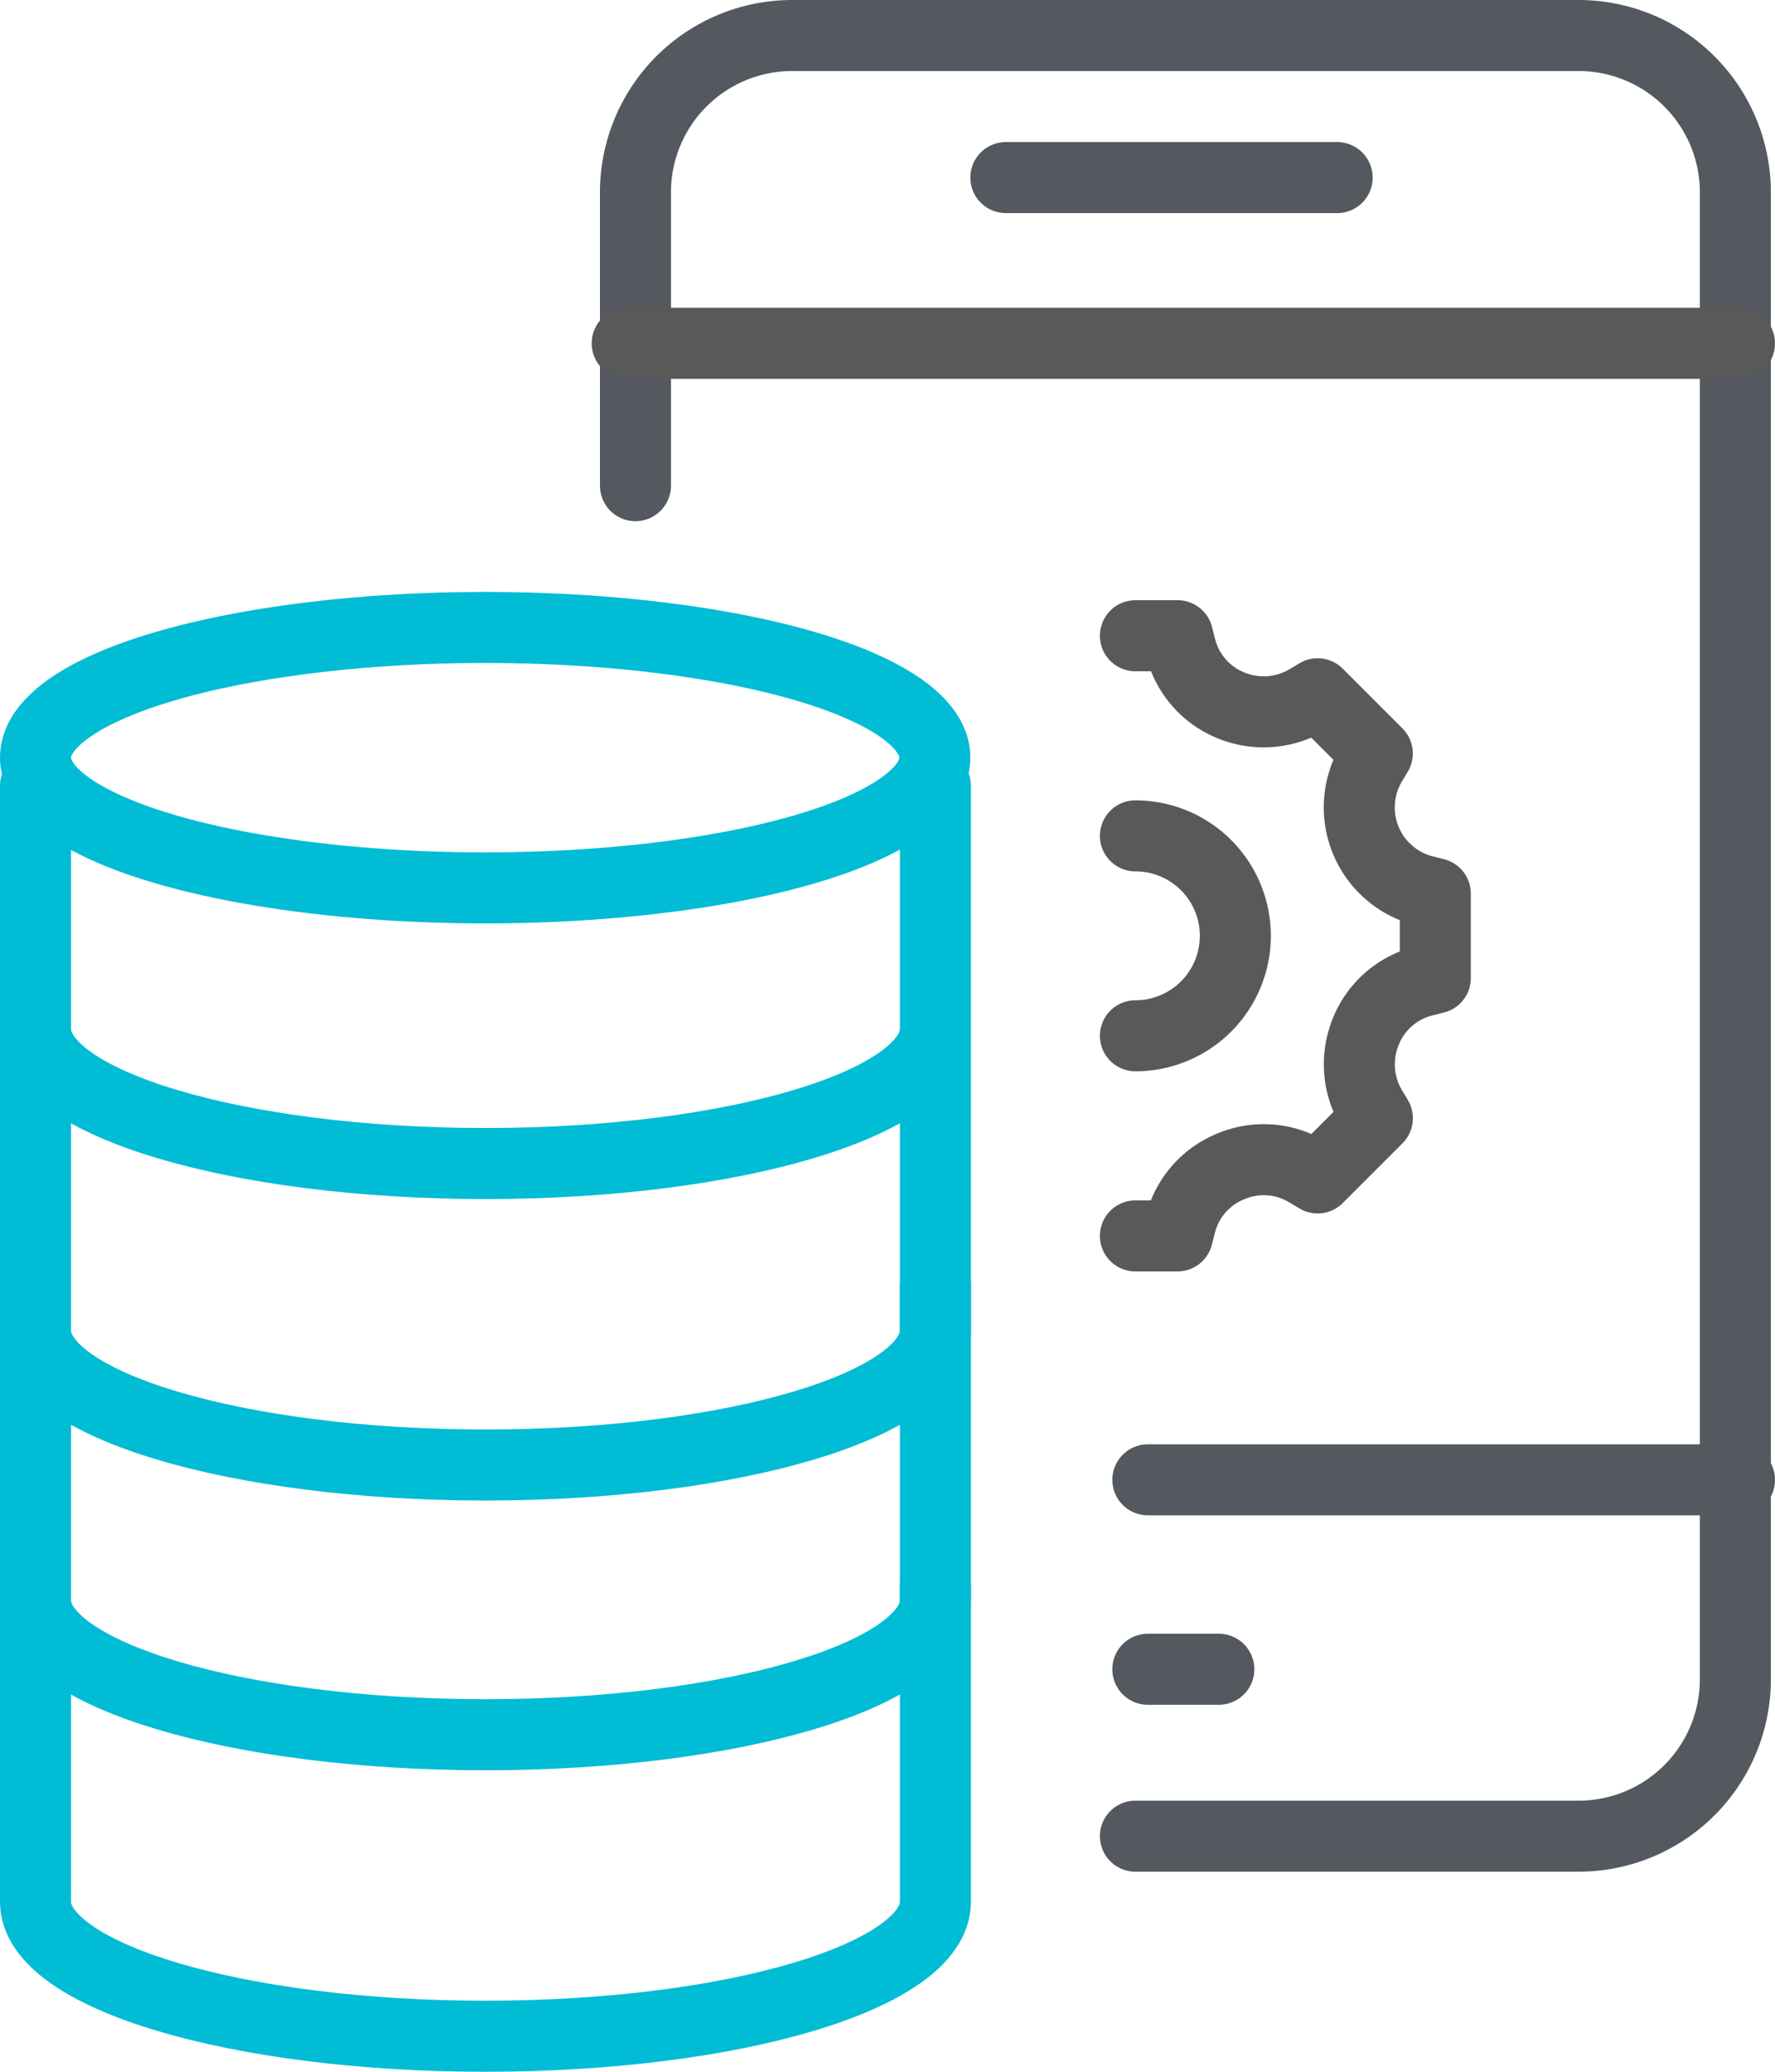
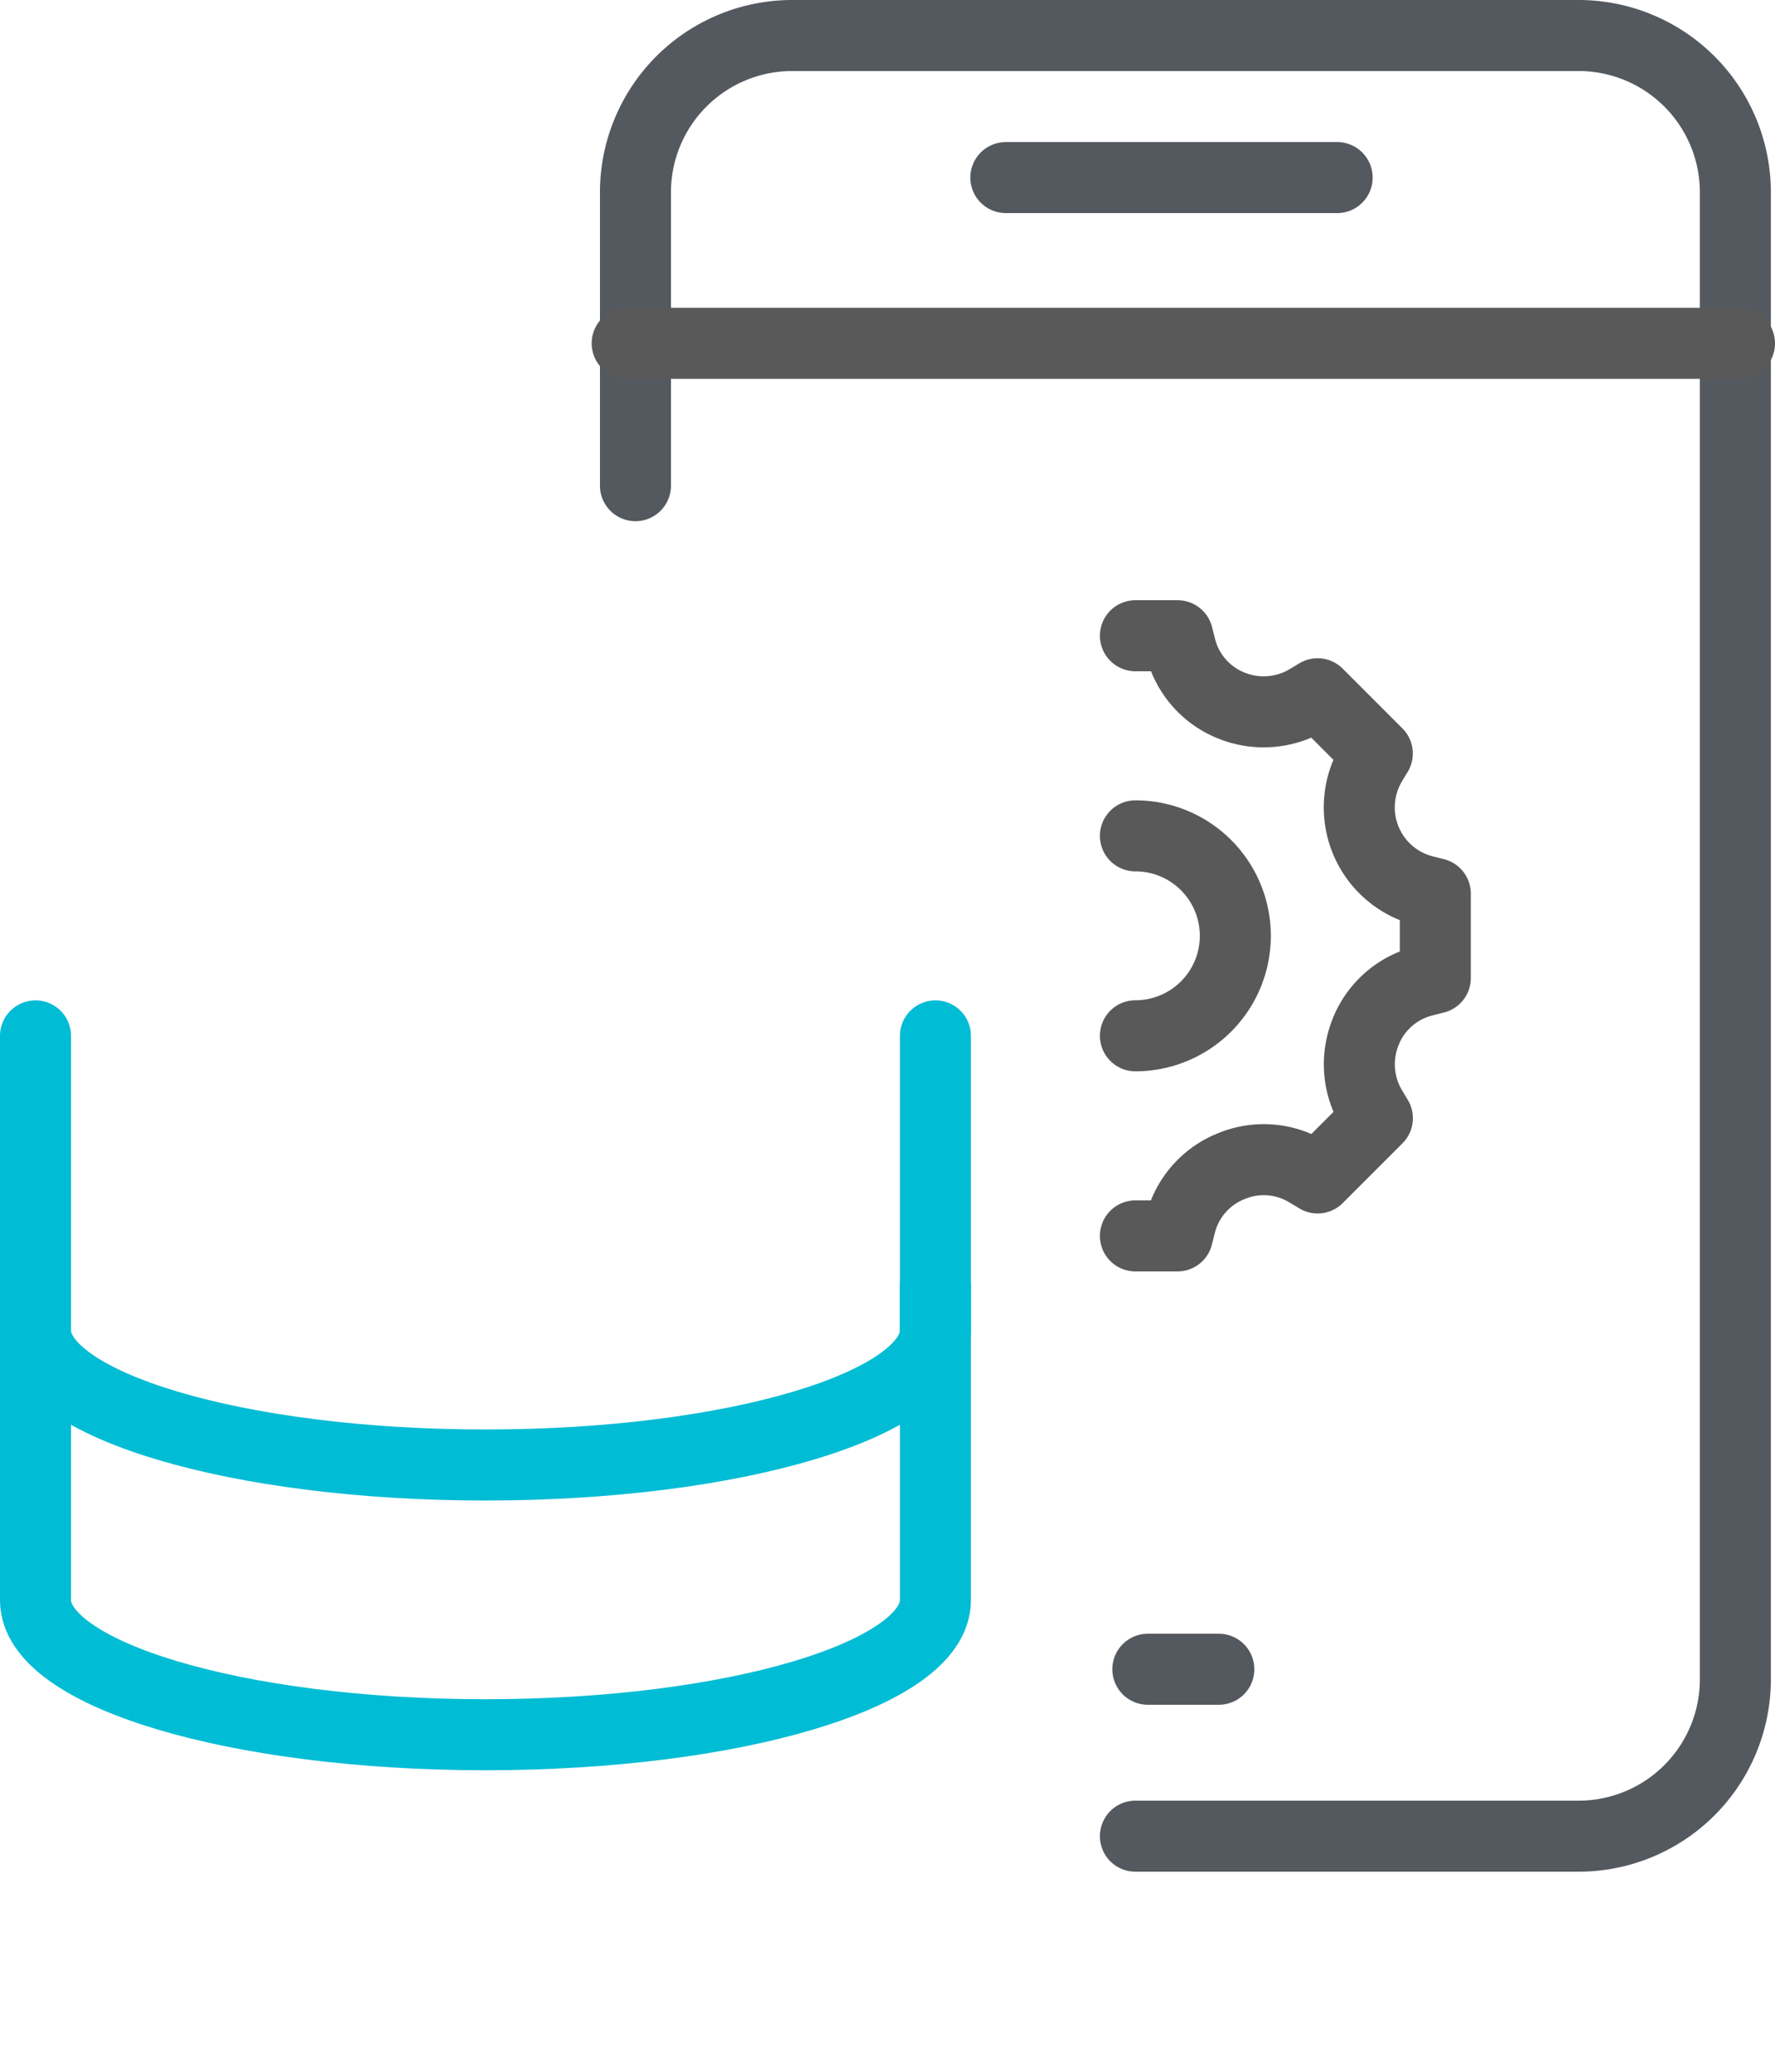
<svg xmlns="http://www.w3.org/2000/svg" width="75" height="87.5" viewBox="0 0 75 87.5">
  <g transform="translate(-375.5 -100.5)">
    <path id="Path_3117" data-name="Path 3117" d="M389,121.012V108.625A6.625,6.625,0,0,1,395.625,102H428.85a6.625,6.625,0,0,1,6.625,6.625v62.8a6.625,6.625,0,0,1-6.625,6.625H410.125" transform="translate(13.35)" fill="none" stroke="#54595f" stroke-linecap="round" stroke-linejoin="round" stroke-width="3" />
    <line id="Line_9" data-name="Line 9" x2="47" transform="translate(402 115)" fill="none" stroke="#595959" stroke-linecap="round" stroke-linejoin="round" stroke-width="3" />
    <g id="Group_3691" data-name="Group 3691" transform="translate(423.475 127.35)">
      <path id="Path_3118" data-name="Path 3118" d="M399,114h1.783l.127.5A3.575,3.575,0,0,0,403,116.926l.025.011a3.645,3.645,0,0,0,3.26-.237l.414-.249,2.522,2.522-.249.414a3.638,3.638,0,0,0-.234,3.26h0a3.625,3.625,0,0,0,2.459,2.125l.475.12v3.566l-.5.127a3.575,3.575,0,0,0-2.423,2.093l-.008.025a3.638,3.638,0,0,0,.234,3.26l.249.414L406.7,136.9l-.446-.266a3.564,3.564,0,0,0-3.2-.232l-.057.023a3.575,3.575,0,0,0-2.093,2.423l-.127.5H399" transform="translate(-399 -114)" fill="none" stroke="#595959" stroke-linecap="round" stroke-linejoin="round" stroke-width="3" />
      <path id="Path_3119" data-name="Path 3119" d="M399,126.444A4.221,4.221,0,1,0,399,118" transform="translate(-399 -109.548)" fill="none" stroke="#595959" stroke-linecap="round" stroke-linejoin="round" stroke-width="3" />
    </g>
-     <line id="Line_10" data-name="Line 10" x2="25" transform="translate(424 163)" fill="none" stroke="#54595f" stroke-linecap="round" stroke-linejoin="round" stroke-width="3" />
    <line id="Line_11" data-name="Line 11" x2="3" transform="translate(424 171)" fill="none" stroke="#54595f" stroke-linecap="round" stroke-linejoin="round" stroke-width="3" />
    <line id="Line_12" data-name="Line 12" x2="14" transform="translate(418 108)" fill="none" stroke="#54595f" stroke-linecap="round" stroke-linejoin="round" stroke-width="3" />
-     <ellipse id="Ellipse_77" data-name="Ellipse 77" cx="19" cy="5.5" rx="19" ry="5.5" transform="translate(377 127)" fill="none" stroke="#00bcd4" stroke-linecap="round" stroke-linejoin="round" stroke-width="3" />
-     <path id="Path_3120" data-name="Path 3120" d="M415.025,117v10.269c0,3.139-8.511,5.685-19.013,5.685S377,130.408,377,127.269V117" transform="translate(0 16.687)" fill="none" stroke="#00bcd4" stroke-linecap="round" stroke-linejoin="round" stroke-width="3" />
    <path id="Path_3121" data-name="Path 3121" d="M415.025,122v12.441c0,3.139-8.511,5.683-19.013,5.683S377,137.58,377,134.441V122" transform="translate(0 22.25)" fill="none" stroke="#00bcd4" stroke-linecap="round" stroke-linejoin="round" stroke-width="3" />
    <path id="Path_3122" data-name="Path 3122" d="M415.025,127v13.271c0,3.139-8.511,5.683-19.013,5.683S377,143.41,377,140.271V127" transform="translate(0 27.812)" fill="none" stroke="#00bcd4" stroke-linecap="round" stroke-linejoin="round" stroke-width="3" />
-     <path id="Path_3123" data-name="Path 3123" d="M415.025,133v13.33c0,3.137-8.511,5.683-19.013,5.683S377,149.467,377,146.33V133" transform="translate(0 34.487)" fill="none" stroke="#00bcd4" stroke-linecap="round" stroke-linejoin="round" stroke-width="3" />
  </g>
</svg>